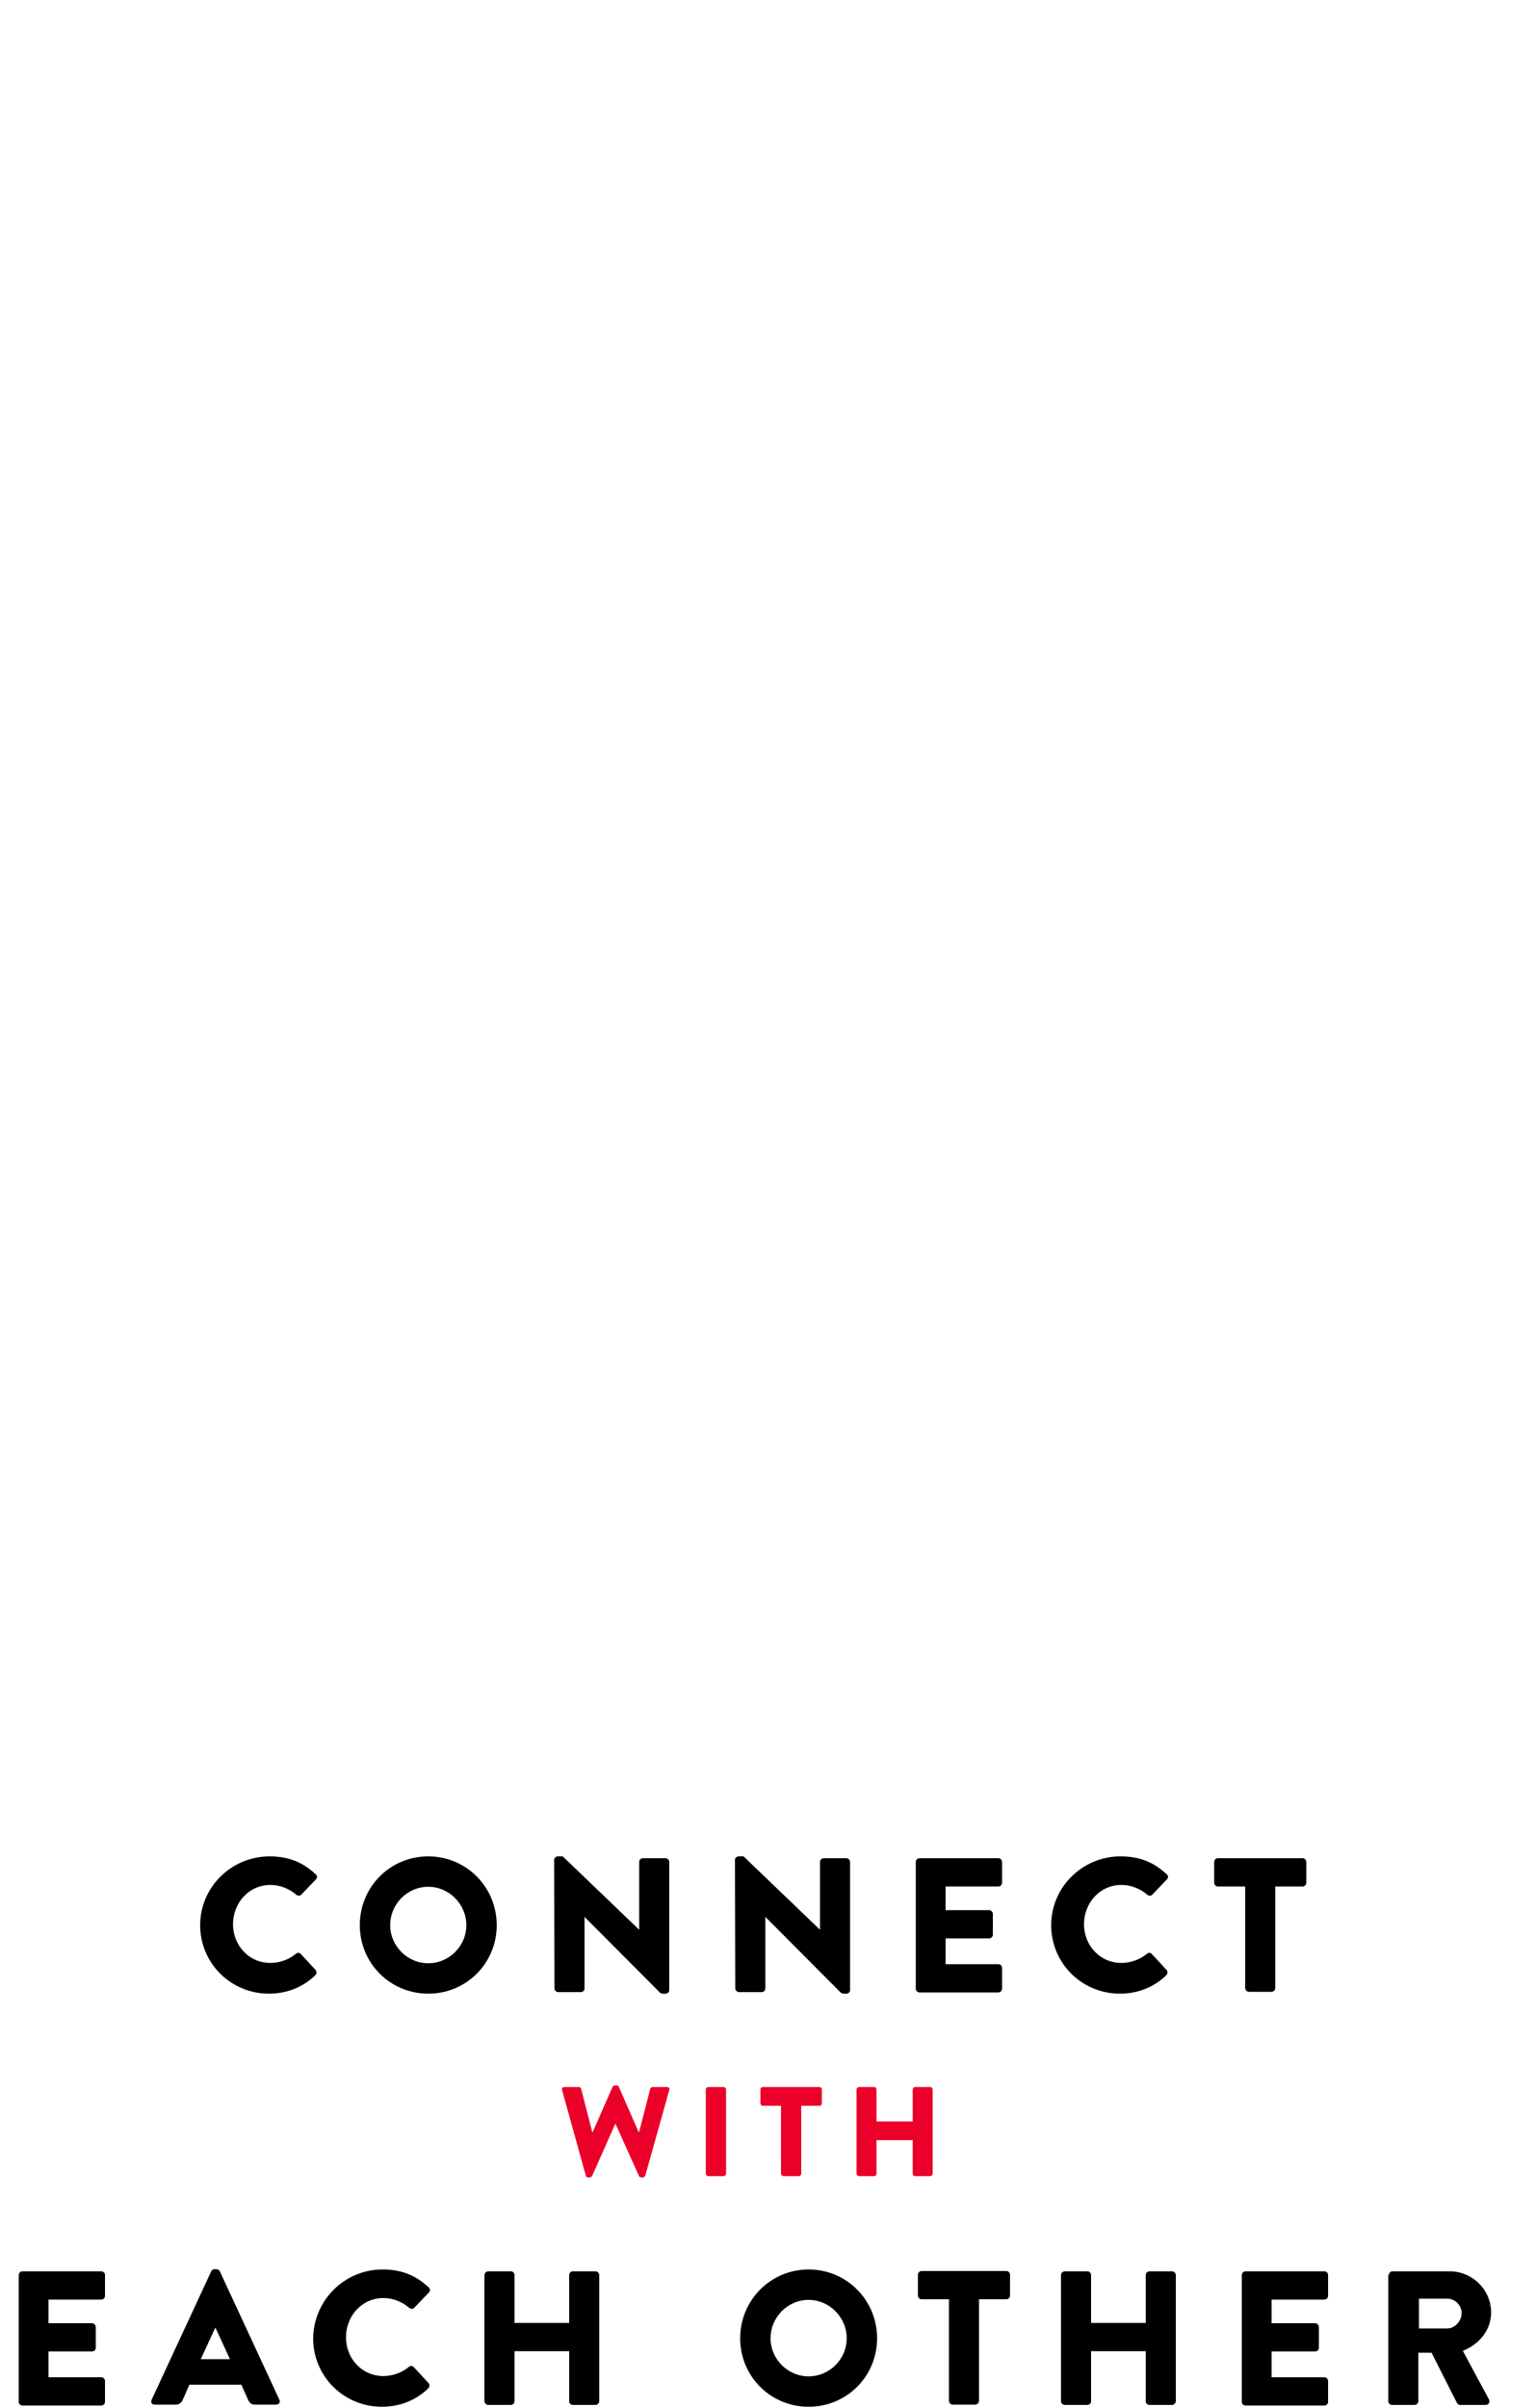
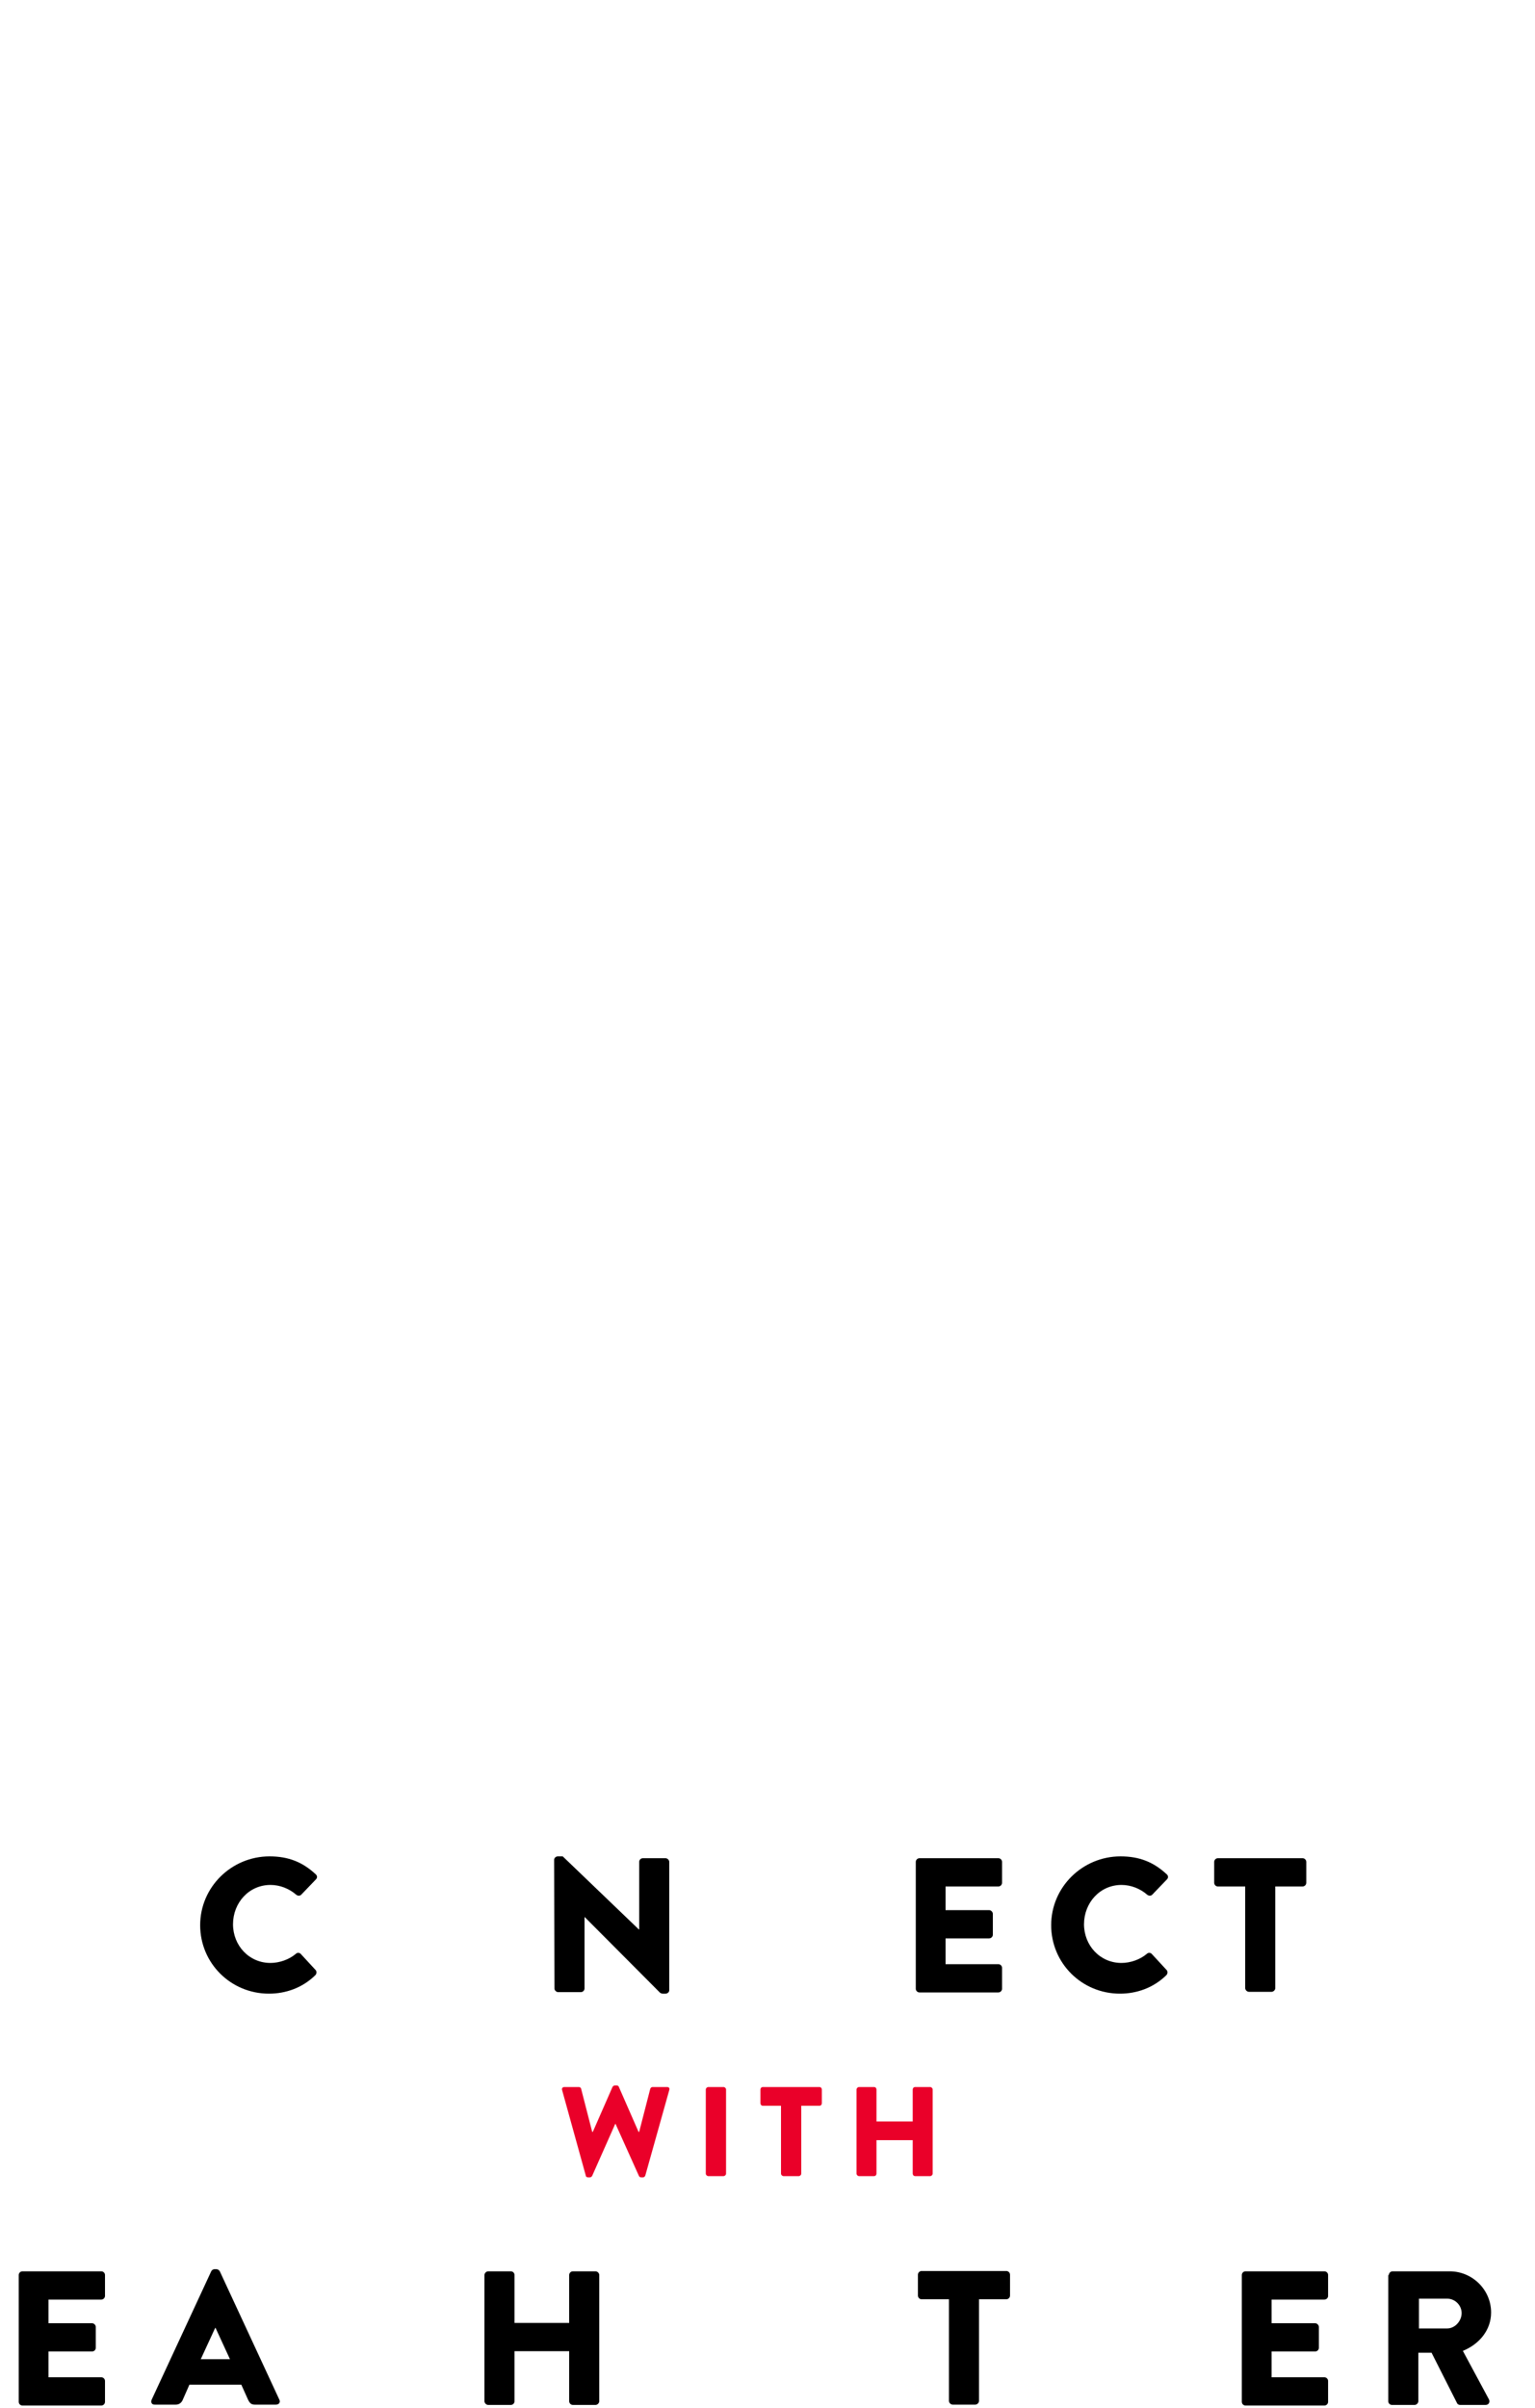
<svg xmlns="http://www.w3.org/2000/svg" version="1.1" id="レイヤー_1" x="0px" y="0px" viewBox="0 0 500 784" style="enable-background:new 0 0 500 784;" xml:space="preserve">
  <style type="text/css">
	.st0{fill:#EA0029;}
</style>
  <g>
    <path d="M87.8,604.4c6.2,0,10.8,1.9,15,5.8c0.6,0.5,0.6,1.2,0.1,1.7l-4.8,5c-0.4,0.4-1.1,0.4-1.6,0c-2.3-2-5.3-3.2-8.4-3.2   c-7,0-12.2,5.8-12.2,12.8c0,6.9,5.2,12.6,12.2,12.6c2.9,0,6.1-1.1,8.3-3c0.4-0.4,1.2-0.4,1.6,0.1l4.8,5.2c0.4,0.4,0.4,1.2-0.1,1.7   c-4.2,4.1-9.6,6-15.1,6c-12.4,0-22.4-9.9-22.4-22.3S75.4,604.4,87.8,604.4z" />
-     <path d="M139.5,604.4c12.4,0,22.3,10,22.3,22.4s-9.9,22.3-22.3,22.3c-12.4,0-22.3-9.9-22.3-22.3S127,604.4,139.5,604.4z    M139.5,639.2c6.8,0,12.4-5.6,12.4-12.4c0-6.8-5.6-12.5-12.4-12.5c-6.8,0-12.4,5.6-12.4,12.5C127.1,633.6,132.7,639.2,139.5,639.2z   " />
    <path d="M180.5,605.5c0-0.6,0.6-1.1,1.2-1.1h1.6l24.8,23.8h0.1v-22c0-0.6,0.5-1.2,1.2-1.2h7.4c0.6,0,1.2,0.6,1.2,1.2V648   c0,0.6-0.6,1.1-1.2,1.1h-1c-0.2,0-0.7-0.2-0.8-0.3l-24.5-24.6h-0.1v23.2c0,0.6-0.5,1.2-1.2,1.2h-7.4c-0.6,0-1.2-0.6-1.2-1.2   L180.5,605.5z" />
-     <path d="M239.4,605.5c0-0.6,0.6-1.1,1.2-1.1h1.6l24.8,23.8h0.1v-22c0-0.6,0.5-1.2,1.2-1.2h7.4c0.6,0,1.2,0.6,1.2,1.2V648   c0,0.6-0.6,1.1-1.2,1.1h-1c-0.2,0-0.7-0.2-0.8-0.3l-24.5-24.6h-0.1v23.2c0,0.6-0.5,1.2-1.2,1.2h-7.4c-0.6,0-1.2-0.6-1.2-1.2   L239.4,605.5z" />
    <path d="M298.3,606.2c0-0.6,0.5-1.2,1.2-1.2h25.7c0.7,0,1.2,0.6,1.2,1.2v6.8c0,0.6-0.5,1.2-1.2,1.2H308v7.7h14.2   c0.6,0,1.2,0.6,1.2,1.2v6.8c0,0.7-0.6,1.2-1.2,1.2H308v8.4h17.2c0.7,0,1.2,0.6,1.2,1.2v6.8c0,0.6-0.5,1.2-1.2,1.2h-25.7   c-0.7,0-1.2-0.6-1.2-1.2V606.2z" />
    <path d="M365,604.4c6.2,0,10.8,1.9,15,5.8c0.6,0.5,0.6,1.2,0.1,1.7l-4.8,5c-0.4,0.4-1.1,0.4-1.6,0c-2.3-2-5.3-3.2-8.4-3.2   c-7,0-12.2,5.8-12.2,12.8c0,6.9,5.2,12.6,12.2,12.6c2.9,0,6.1-1.1,8.3-3c0.4-0.4,1.2-0.4,1.6,0.1l4.8,5.2c0.4,0.4,0.4,1.2-0.1,1.7   c-4.2,4.1-9.6,6-15.1,6c-12.4,0-22.4-9.9-22.4-22.3S352.6,604.4,365,604.4z" />
    <path d="M405.6,614.2h-8.9c-0.7,0-1.2-0.6-1.2-1.2v-6.8c0-0.6,0.5-1.2,1.2-1.2h27.6c0.7,0,1.2,0.6,1.2,1.2v6.8   c0,0.6-0.5,1.2-1.2,1.2h-8.9v33.1c0,0.6-0.6,1.2-1.2,1.2h-7.4c-0.6,0-1.2-0.6-1.2-1.2V614.2z" />
    <path class="st0" d="M183.1,680.5c-0.2-0.6,0.2-1,0.7-1h4.8c0.3,0,0.7,0.3,0.7,0.6l3.6,14h0.2l6.4-14.6c0.1-0.2,0.4-0.5,0.7-0.5   h0.7c0.4,0,0.6,0.2,0.7,0.5l6.4,14.6h0.2l3.6-14c0.1-0.3,0.4-0.6,0.7-0.6h4.8c0.6,0,0.9,0.4,0.7,1l-7.8,27.8   c-0.1,0.3-0.4,0.6-0.7,0.6h-0.7c-0.3,0-0.6-0.2-0.7-0.5l-7.6-16.9h-0.1l-7.5,16.9c-0.1,0.2-0.4,0.5-0.7,0.5h-0.7   c-0.3,0-0.7-0.2-0.7-0.6L183.1,680.5z" />
    <path class="st0" d="M229.9,680.3c0-0.4,0.4-0.8,0.8-0.8h5c0.4,0,0.8,0.4,0.8,0.8v27.4c0,0.4-0.4,0.8-0.8,0.8h-5   c-0.4,0-0.8-0.4-0.8-0.8V680.3z" />
    <path class="st0" d="M254.4,685.6h-5.9c-0.5,0-0.8-0.4-0.8-0.8v-4.5c0-0.4,0.3-0.8,0.8-0.8h18.4c0.5,0,0.8,0.4,0.8,0.8v4.5   c0,0.4-0.3,0.8-0.8,0.8H261v22.1c0,0.4-0.4,0.8-0.8,0.8h-5c-0.4,0-0.8-0.4-0.8-0.8V685.6z" />
    <path class="st0" d="M279,680.3c0-0.4,0.4-0.8,0.8-0.8h4.9c0.5,0,0.8,0.4,0.8,0.8v10.4h11.8v-10.4c0-0.4,0.3-0.8,0.8-0.8h4.9   c0.4,0,0.8,0.4,0.8,0.8v27.4c0,0.4-0.4,0.8-0.8,0.8h-4.9c-0.5,0-0.8-0.4-0.8-0.8v-10.9h-11.8v10.9c0,0.4-0.3,0.8-0.8,0.8h-4.9   c-0.4,0-0.8-0.4-0.8-0.8V680.3z" />
    <path d="M6.1,740.7c0-0.6,0.5-1.2,1.2-1.2H33c0.7,0,1.2,0.6,1.2,1.2v6.8c0,0.6-0.5,1.2-1.2,1.2H15.8v7.7H30c0.6,0,1.2,0.6,1.2,1.2   v6.8c0,0.7-0.6,1.2-1.2,1.2H15.8v8.4H33c0.7,0,1.2,0.6,1.2,1.2v6.8c0,0.6-0.5,1.2-1.2,1.2H7.3c-0.7,0-1.2-0.6-1.2-1.2V740.7z" />
    <path d="M49.4,781.3l19.4-41.8c0.2-0.4,0.6-0.7,1.1-0.7h0.6c0.4,0,0.9,0.3,1.1,0.7L91,781.3c0.4,0.8-0.1,1.6-1.1,1.6H83   c-1.1,0-1.6-0.4-2.2-1.6l-2.2-4.9H61.7l-2.2,5c-0.3,0.7-1,1.5-2.2,1.5h-6.8C49.5,783,49,782.2,49.4,781.3z M74.9,768.1l-4.7-10.2   h-0.1l-4.7,10.2H74.9z" />
-     <path d="M124.6,738.9c6.2,0,10.8,1.9,15,5.8c0.6,0.5,0.6,1.2,0.1,1.7l-4.8,5c-0.4,0.4-1.1,0.4-1.6,0c-2.3-2-5.3-3.2-8.4-3.2   c-7,0-12.2,5.8-12.2,12.8c0,6.9,5.2,12.6,12.2,12.6c2.9,0,6.1-1.1,8.3-3c0.4-0.4,1.2-0.4,1.6,0.1l4.8,5.2c0.4,0.4,0.4,1.2-0.1,1.7   c-4.2,4.1-9.6,6-15.1,6c-12.4,0-22.4-9.9-22.4-22.3C102.2,748.9,112.2,738.9,124.6,738.9z" />
    <path d="M157.8,740.7c0-0.6,0.6-1.2,1.2-1.2h7.4c0.7,0,1.2,0.6,1.2,1.2v15.6h17.8v-15.6c0-0.6,0.5-1.2,1.2-1.2h7.4   c0.6,0,1.2,0.6,1.2,1.2v41.1c0,0.6-0.6,1.2-1.2,1.2h-7.4c-0.7,0-1.2-0.6-1.2-1.2v-16.3h-17.8v16.3c0,0.6-0.5,1.2-1.2,1.2H159   c-0.6,0-1.2-0.6-1.2-1.2V740.7z" />
-     <path d="M263.4,738.9c12.4,0,22.3,10,22.3,22.4c0,12.4-9.9,22.3-22.3,22.3c-12.4,0-22.3-9.9-22.3-22.3   C241.1,748.9,251,738.9,263.4,738.9z M263.4,773.7c6.8,0,12.4-5.6,12.4-12.4c0-6.8-5.6-12.5-12.4-12.5c-6.8,0-12.4,5.6-12.4,12.5   C251,768.1,256.6,773.7,263.4,773.7z" />
    <path d="M309.1,748.6h-8.9c-0.7,0-1.2-0.6-1.2-1.2v-6.8c0-0.6,0.5-1.2,1.2-1.2h27.6c0.7,0,1.2,0.6,1.2,1.2v6.8   c0,0.6-0.5,1.2-1.2,1.2h-8.9v33.1c0,0.6-0.6,1.2-1.2,1.2h-7.4c-0.6,0-1.2-0.6-1.2-1.2V748.6z" />
-     <path d="M345.6,740.7c0-0.6,0.6-1.2,1.2-1.2h7.4c0.7,0,1.2,0.6,1.2,1.2v15.6h17.8v-15.6c0-0.6,0.5-1.2,1.2-1.2h7.4   c0.6,0,1.2,0.6,1.2,1.2v41.1c0,0.6-0.6,1.2-1.2,1.2h-7.4c-0.7,0-1.2-0.6-1.2-1.2v-16.3h-17.8v16.3c0,0.6-0.5,1.2-1.2,1.2h-7.4   c-0.6,0-1.2-0.6-1.2-1.2V740.7z" />
    <path d="M404.5,740.7c0-0.6,0.5-1.2,1.2-1.2h25.7c0.7,0,1.2,0.6,1.2,1.2v6.8c0,0.6-0.5,1.2-1.2,1.2h-17.2v7.7h14.2   c0.6,0,1.2,0.6,1.2,1.2v6.8c0,0.7-0.6,1.2-1.2,1.2h-14.2v8.4h17.2c0.7,0,1.2,0.6,1.2,1.2v6.8c0,0.6-0.5,1.2-1.2,1.2h-25.7   c-0.7,0-1.2-0.6-1.2-1.2V740.7z" />
    <path d="M452.4,740.7c0-0.6,0.5-1.2,1.2-1.2h18.6c7.4,0,13.5,6,13.5,13.4c0,5.7-3.8,10.3-9.2,12.5l8.5,15.8c0.4,0.8,0,1.8-1.1,1.8   h-8.3c-0.5,0-0.9-0.3-1-0.6l-8.3-16.4h-4.3v15.8c0,0.6-0.6,1.2-1.2,1.2h-7.4c-0.7,0-1.2-0.6-1.2-1.2V740.7z M471.4,758.1   c2.5,0,4.7-2.4,4.7-5c0-2.6-2.2-4.7-4.7-4.7h-9.2v9.7H471.4z" />
  </g>
</svg>